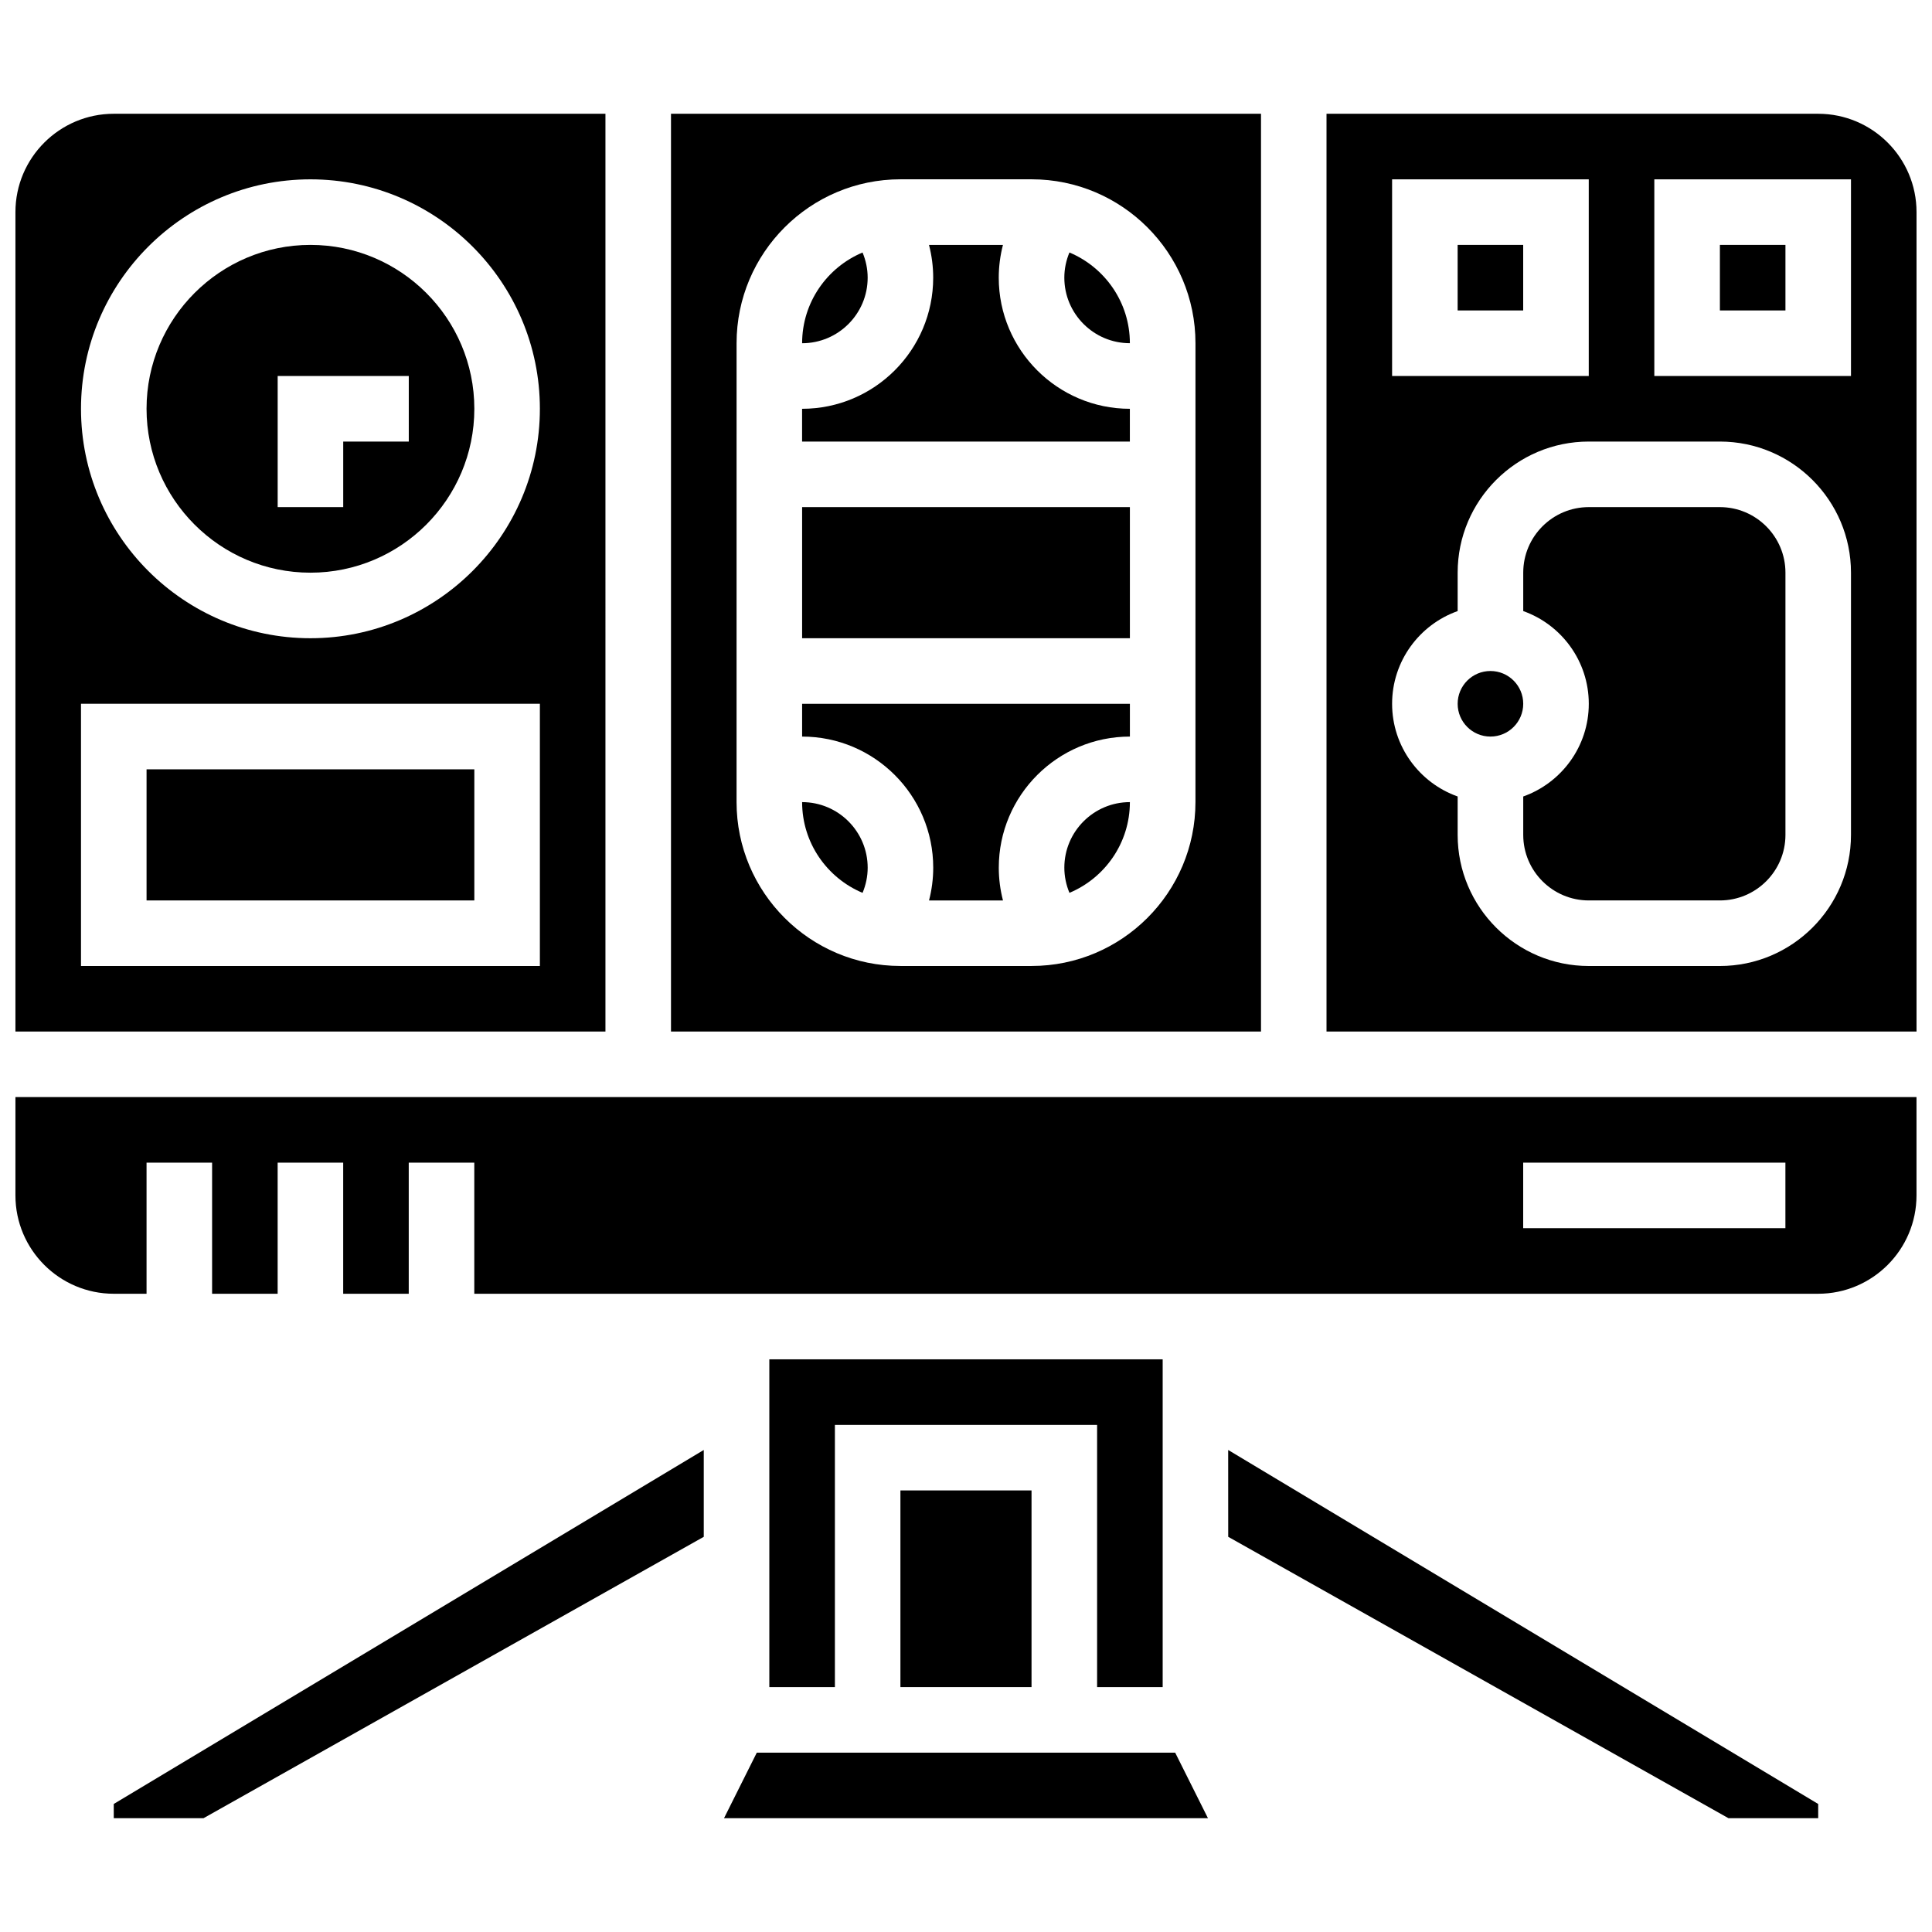
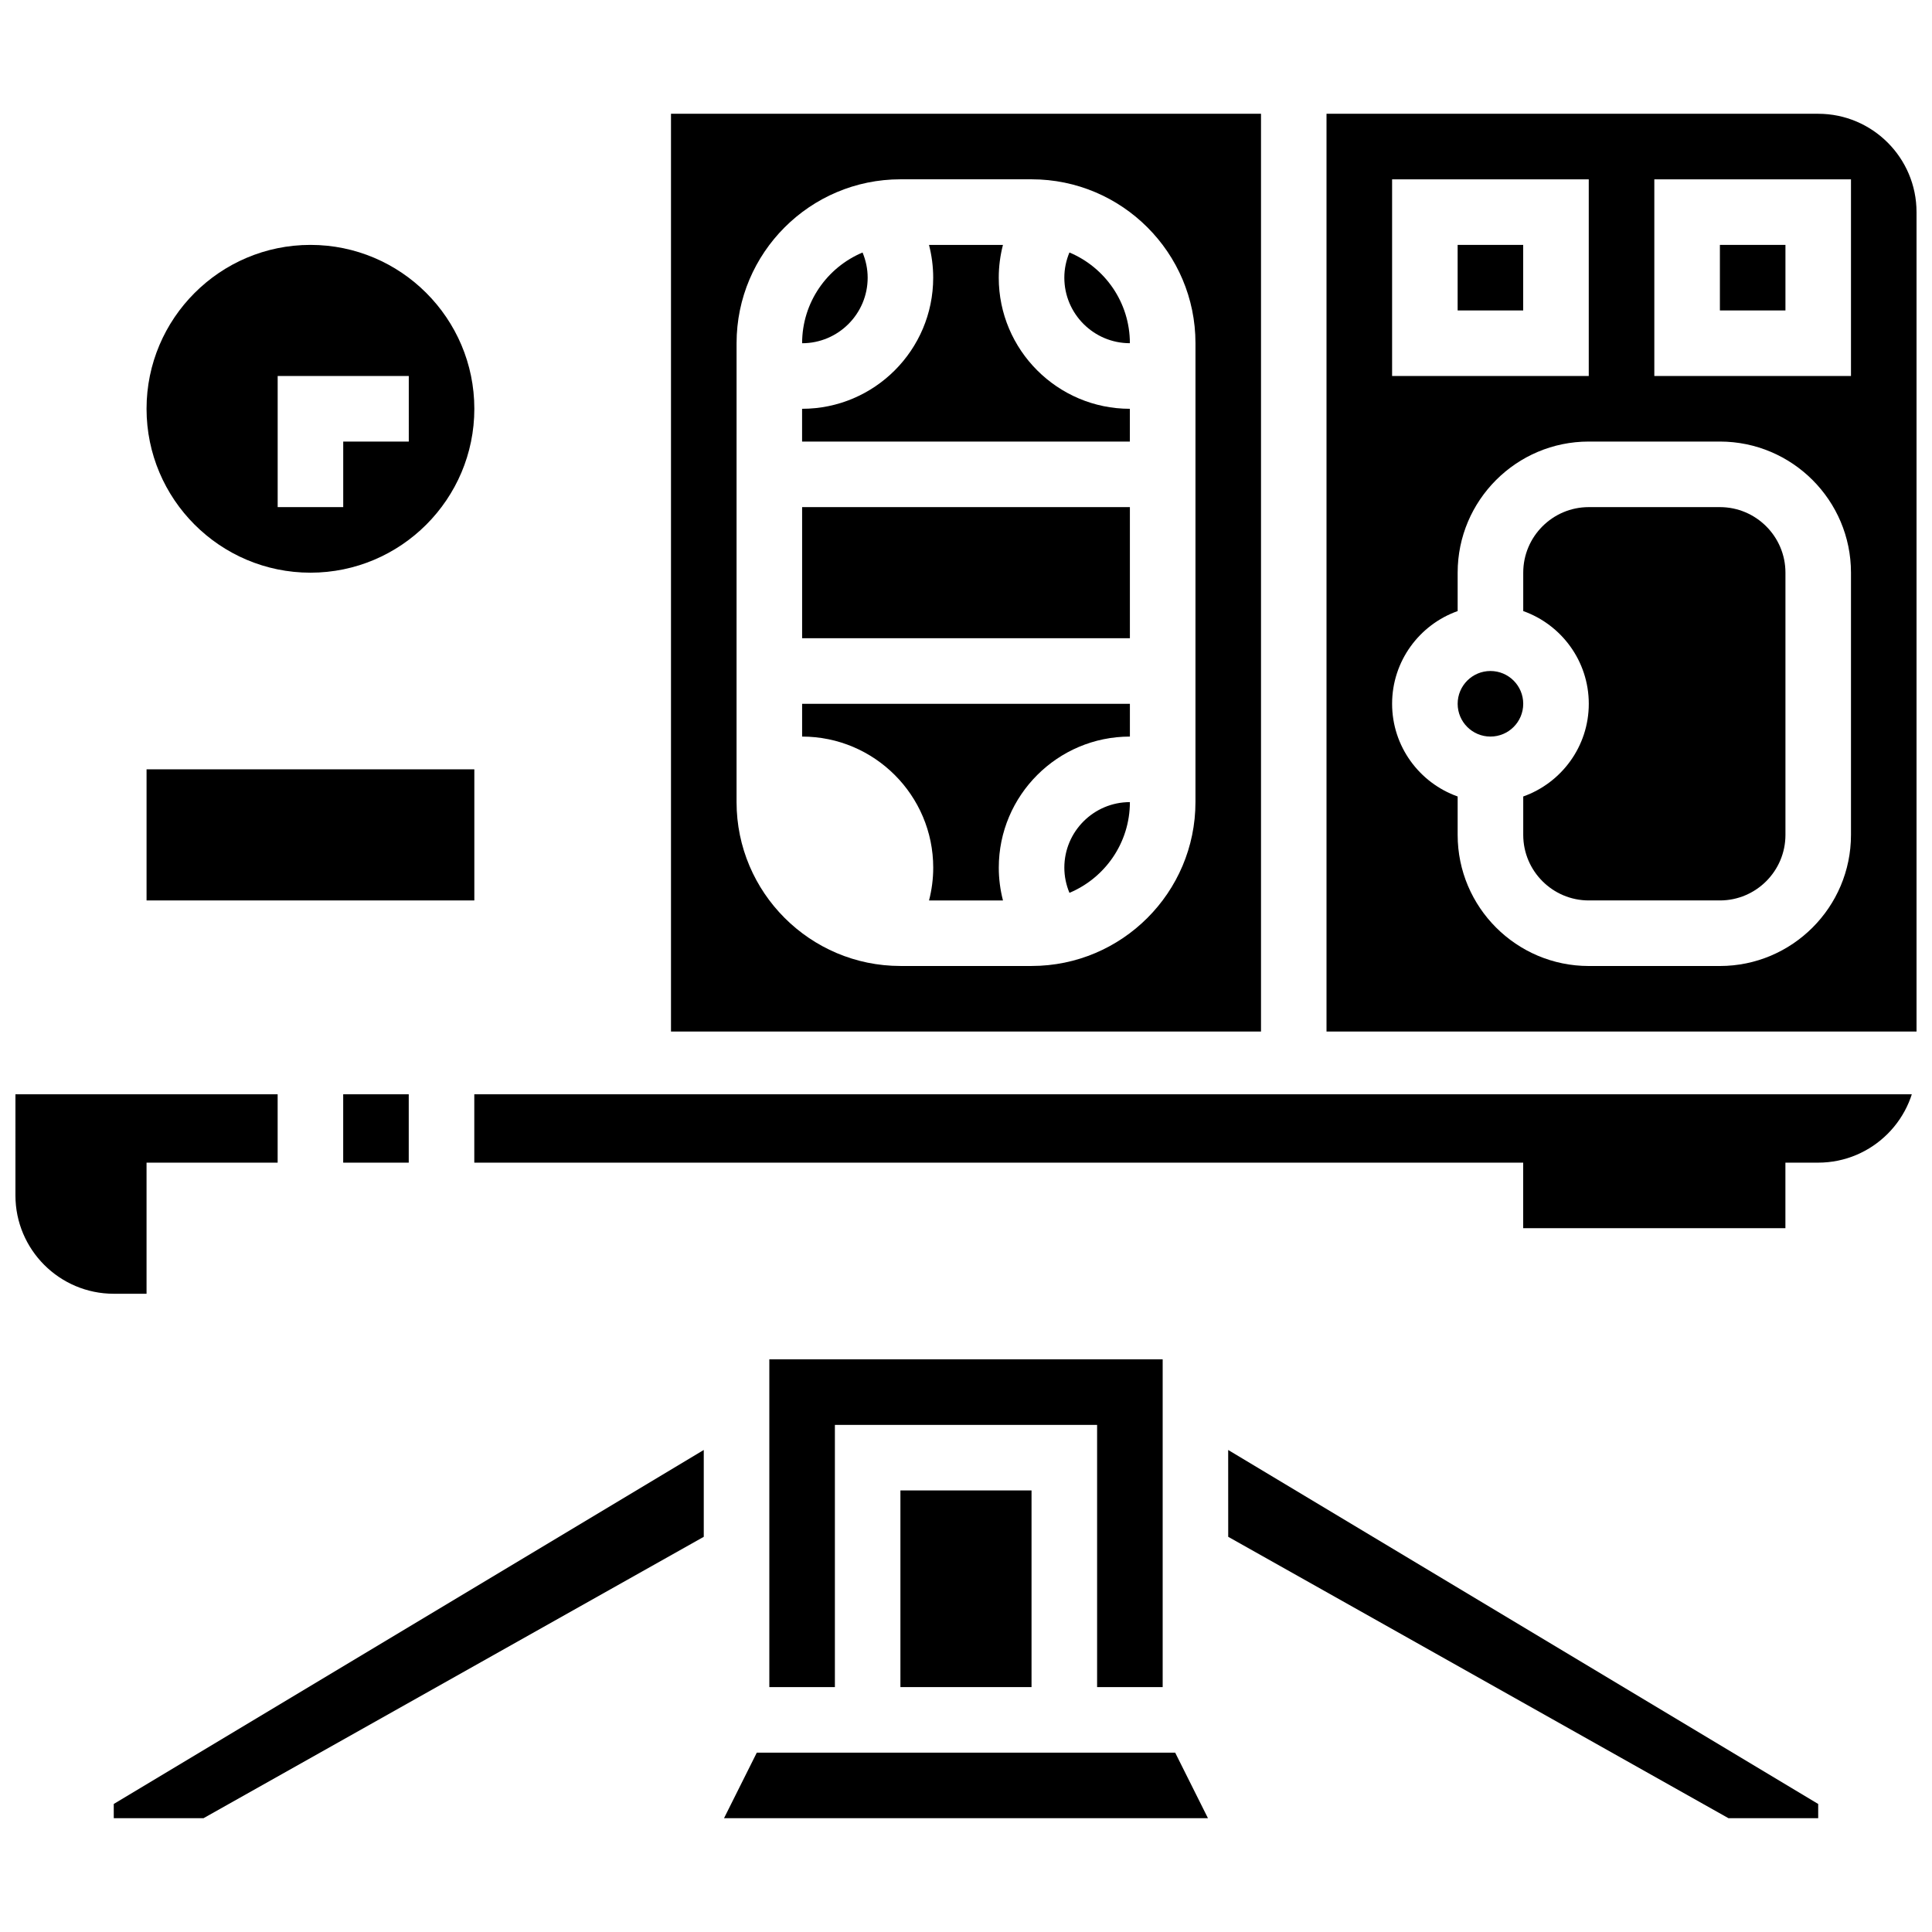
<svg xmlns="http://www.w3.org/2000/svg" width="800px" height="800px" version="1.1" viewBox="144 144 512 512">
  <defs>
    <clipPath id="c">
      <path d="m148.09 174h156.91v244h-156.91z" />
    </clipPath>
    <clipPath id="b">
      <path d="m495 174h156.9v244h-156.9z" />
    </clipPath>
    <clipPath id="a">
      <path d="m148.09 434h503.81v53h-503.81z" />
    </clipPath>
  </defs>
  <path d="m226.27 208.9c-23.949 0-43.434 19.484-43.434 43.434s19.484 43.434 43.434 43.434 43.434-19.484 43.434-43.434-19.484-43.434-43.434-43.434zm26.062 52.117h-17.375v17.371l-17.371 0.004v-34.746h34.746z" />
  <g clip-path="url(#c)">
-     <path d="m304.45 174.15h-130.3c-14.367 0-26.059 11.691-26.059 26.059v217.16h156.36zm-17.375 225.85h-121.61v-69.492h121.61zm-60.805-86.863c-33.527 0-60.805-27.277-60.805-60.805 0-33.527 27.277-60.805 60.805-60.805 33.527 0 60.805 27.277 60.805 60.805 0 33.527-27.277 60.805-60.805 60.805z" />
-   </g>
+     </g>
  <path d="m452.12 591.1v-86.863h-104.24v86.863h17.375v-69.488h69.488v69.488z" />
  <path d="m356.57 339.2c19.16 0 34.746 15.586 34.746 34.746 0 2.949-0.383 5.867-1.113 8.688h19.598c-0.73-2.82-1.113-5.738-1.113-8.688 0-19.16 15.586-34.746 34.746-34.746v-8.688h-86.863z" />
  <path d="m382.62 538.98h34.746v52.117h-34.746z" />
  <path d="m174.15 625.84h23.785l132.57-74.57v-23.012l-156.36 93.812z" />
  <path d="m182.84 347.88h86.863v34.746h-86.863z" />
  <path d="m356.57 278.39h86.863v34.746h-86.863z" />
  <path d="m408.68 217.59c0-2.949 0.383-5.867 1.113-8.688h-19.598c0.73 2.82 1.113 5.738 1.113 8.688 0 19.16-15.586 34.746-34.746 34.746v8.688h86.863v-8.688c-19.156 0-34.746-15.59-34.746-34.746z" />
  <path d="m427.41 210.91c-0.875 2.102-1.352 4.363-1.352 6.672 0 9.578 7.793 17.371 17.371 17.371 0-10.812-6.621-20.105-16.02-24.043z" />
  <path d="m478.18 174.15h-156.36v243.22h156.36zm-17.371 182.41c0 23.949-19.484 43.434-43.434 43.434h-34.746c-23.949 0-43.434-19.484-43.434-43.434l0.004-121.61c0-23.949 19.484-43.434 43.434-43.434h34.746c23.949 0 43.434 19.484 43.434 43.434z" />
  <path d="m344.56 608.47-8.688 17.371h128.25l-8.688-17.371z" />
-   <path d="m356.57 356.57c0 10.812 6.621 20.105 16.02 24.047 0.875-2.102 1.355-4.363 1.355-6.672-0.004-9.582-7.797-17.375-17.375-17.375z" />
  <path d="m599.79 278.39h-34.746c-9.578 0-17.371 7.793-17.371 17.371v10.18c10.109 3.586 17.371 13.242 17.371 24.566 0 11.324-7.262 20.98-17.371 24.566v10.18c0 9.578 7.793 17.371 17.371 17.371h34.746c9.578 0 17.371-7.793 17.371-17.371v-69.492c0-9.578-7.793-17.371-17.371-17.371z" />
  <path d="m599.79 208.9h17.371v17.371h-17.371z" />
  <path d="m469.49 551.27 132.57 74.57h23.781v-3.769l-156.36-93.812z" />
  <path d="m373.94 217.59c0-2.309-0.477-4.57-1.355-6.672-9.395 3.938-16.016 13.23-16.016 24.043 9.578 0 17.371-7.793 17.371-17.371z" />
  <path d="m547.67 330.51c0 4.797-3.891 8.688-8.688 8.688s-8.688-3.891-8.688-8.688c0-4.797 3.891-8.688 8.688-8.688s8.688 3.891 8.688 8.688" />
  <g clip-path="url(#b)">
    <path d="m625.84 174.15h-130.3v243.22h156.36v-217.16c0-14.367-11.688-26.059-26.059-26.059zm-112.92 17.375h52.117v52.117h-52.117zm121.61 173.73c0 19.16-15.586 34.746-34.746 34.746h-34.746c-19.16 0-34.746-15.586-34.746-34.746v-10.18c-10.109-3.586-17.371-13.242-17.371-24.566 0-11.324 7.262-20.98 17.371-24.566v-10.18c0-19.16 15.586-34.746 34.746-34.746h34.746c19.16 0 34.746 15.586 34.746 34.746zm0-121.61h-52.117v-52.117h52.117z" />
  </g>
  <g clip-path="url(#a)">
-     <path d="m148.09 460.8c0 14.371 11.691 26.059 26.059 26.059h8.688v-34.746h17.371v34.746h17.371v-34.746h17.371v34.746h17.371v-34.746h17.371v34.746h356.14c14.371 0 26.059-11.691 26.059-26.059v-26.059l-503.8-0.004zm399.57-8.688h69.492v17.371h-69.492z" />
+     <path d="m148.09 460.8c0 14.371 11.691 26.059 26.059 26.059h8.688v-34.746h17.371h17.371v-34.746h17.371v34.746h17.371v-34.746h17.371v34.746h356.14c14.371 0 26.059-11.691 26.059-26.059v-26.059l-503.8-0.004zm399.57-8.688h69.492v17.371h-69.492z" />
  </g>
  <path d="m530.29 208.9h17.371v17.371h-17.371z" />
  <path d="m426.06 373.94c0 2.309 0.477 4.57 1.355 6.672 9.395-3.938 16.016-13.23 16.016-24.043-9.578 0-17.371 7.793-17.371 17.371z" />
</svg>